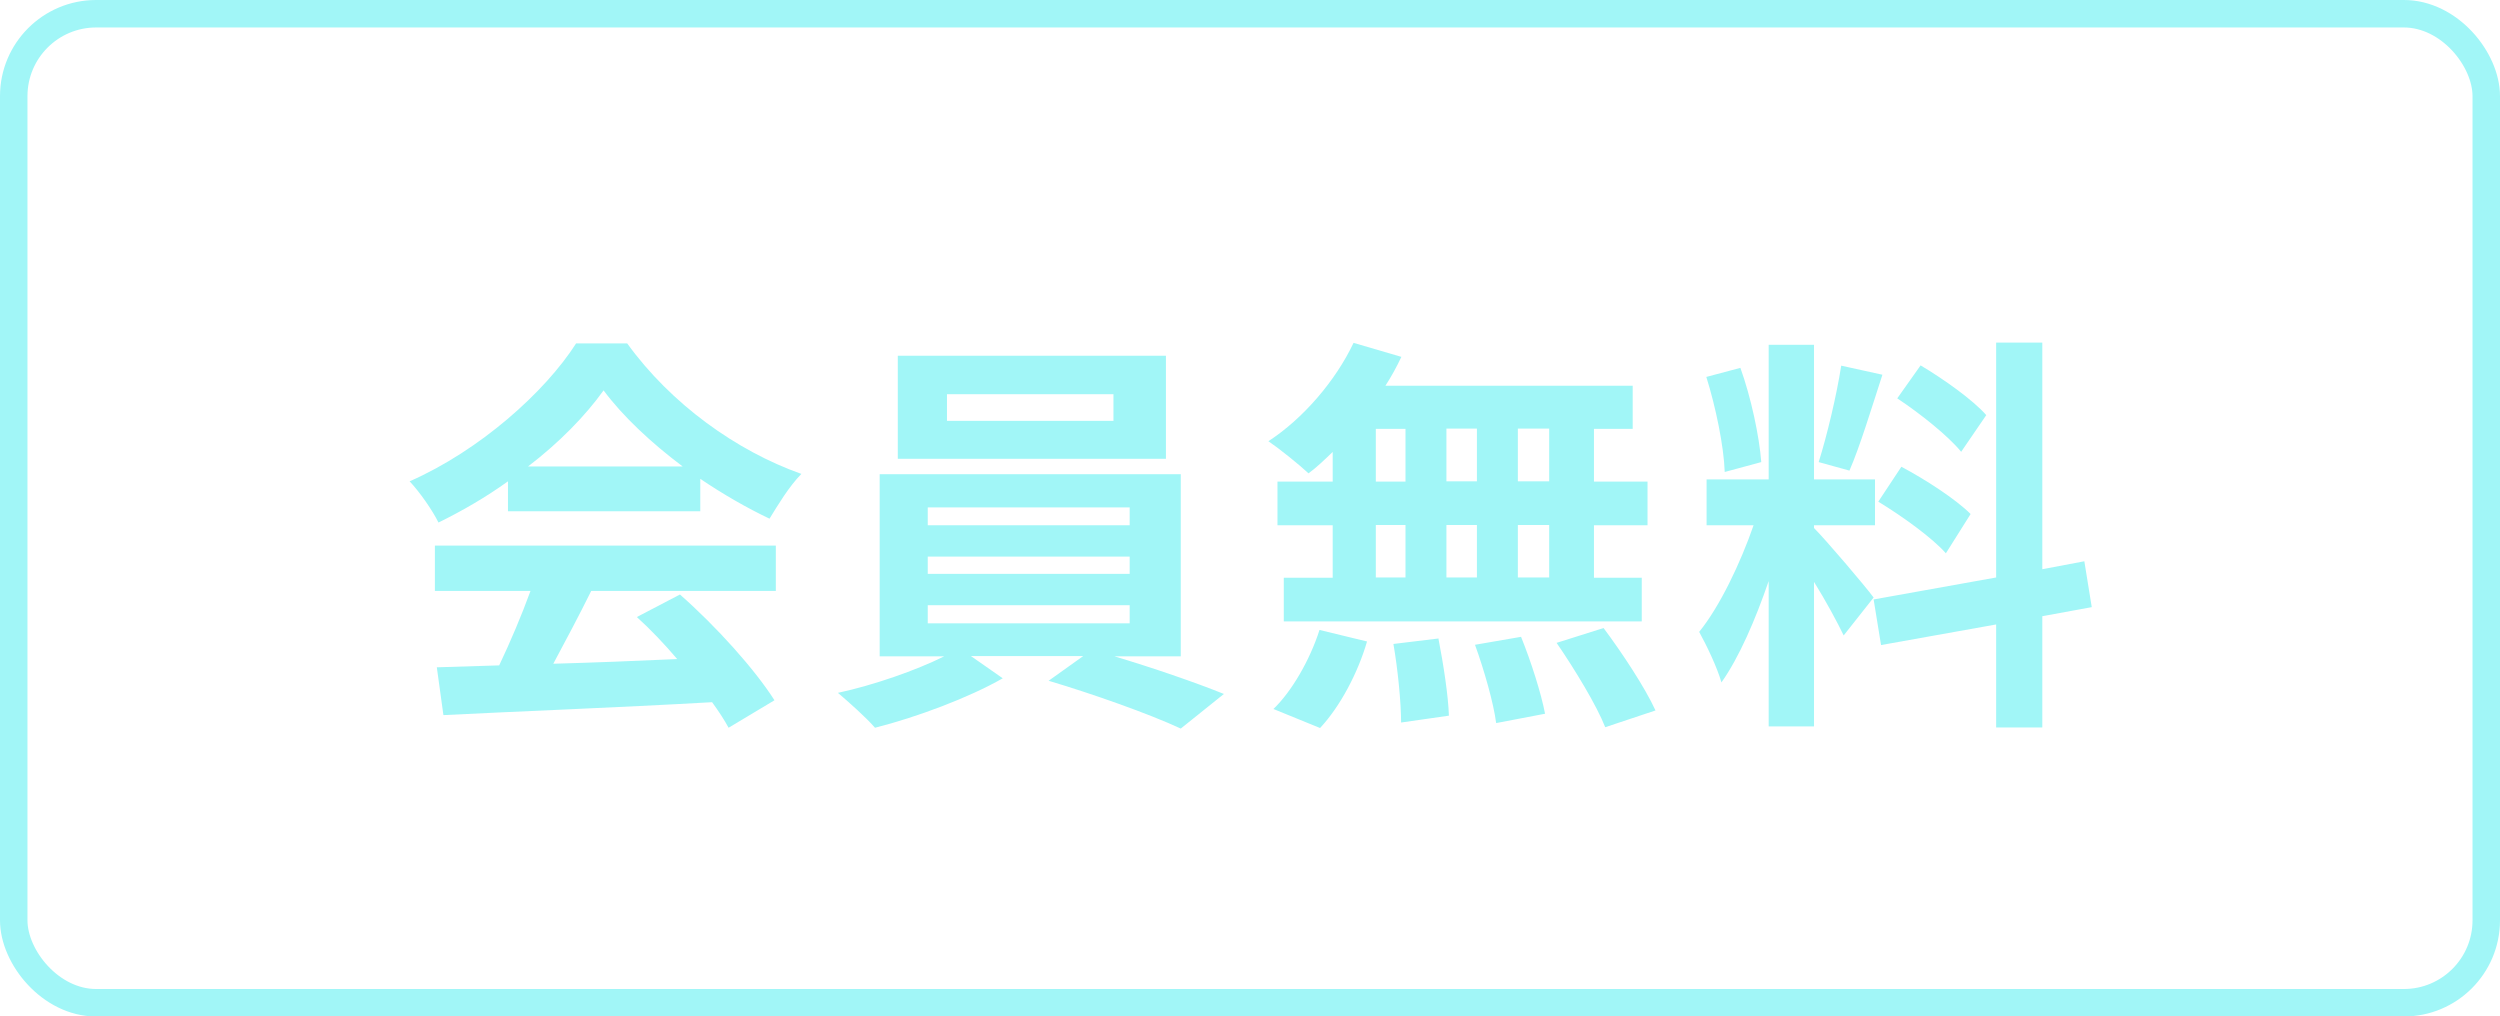
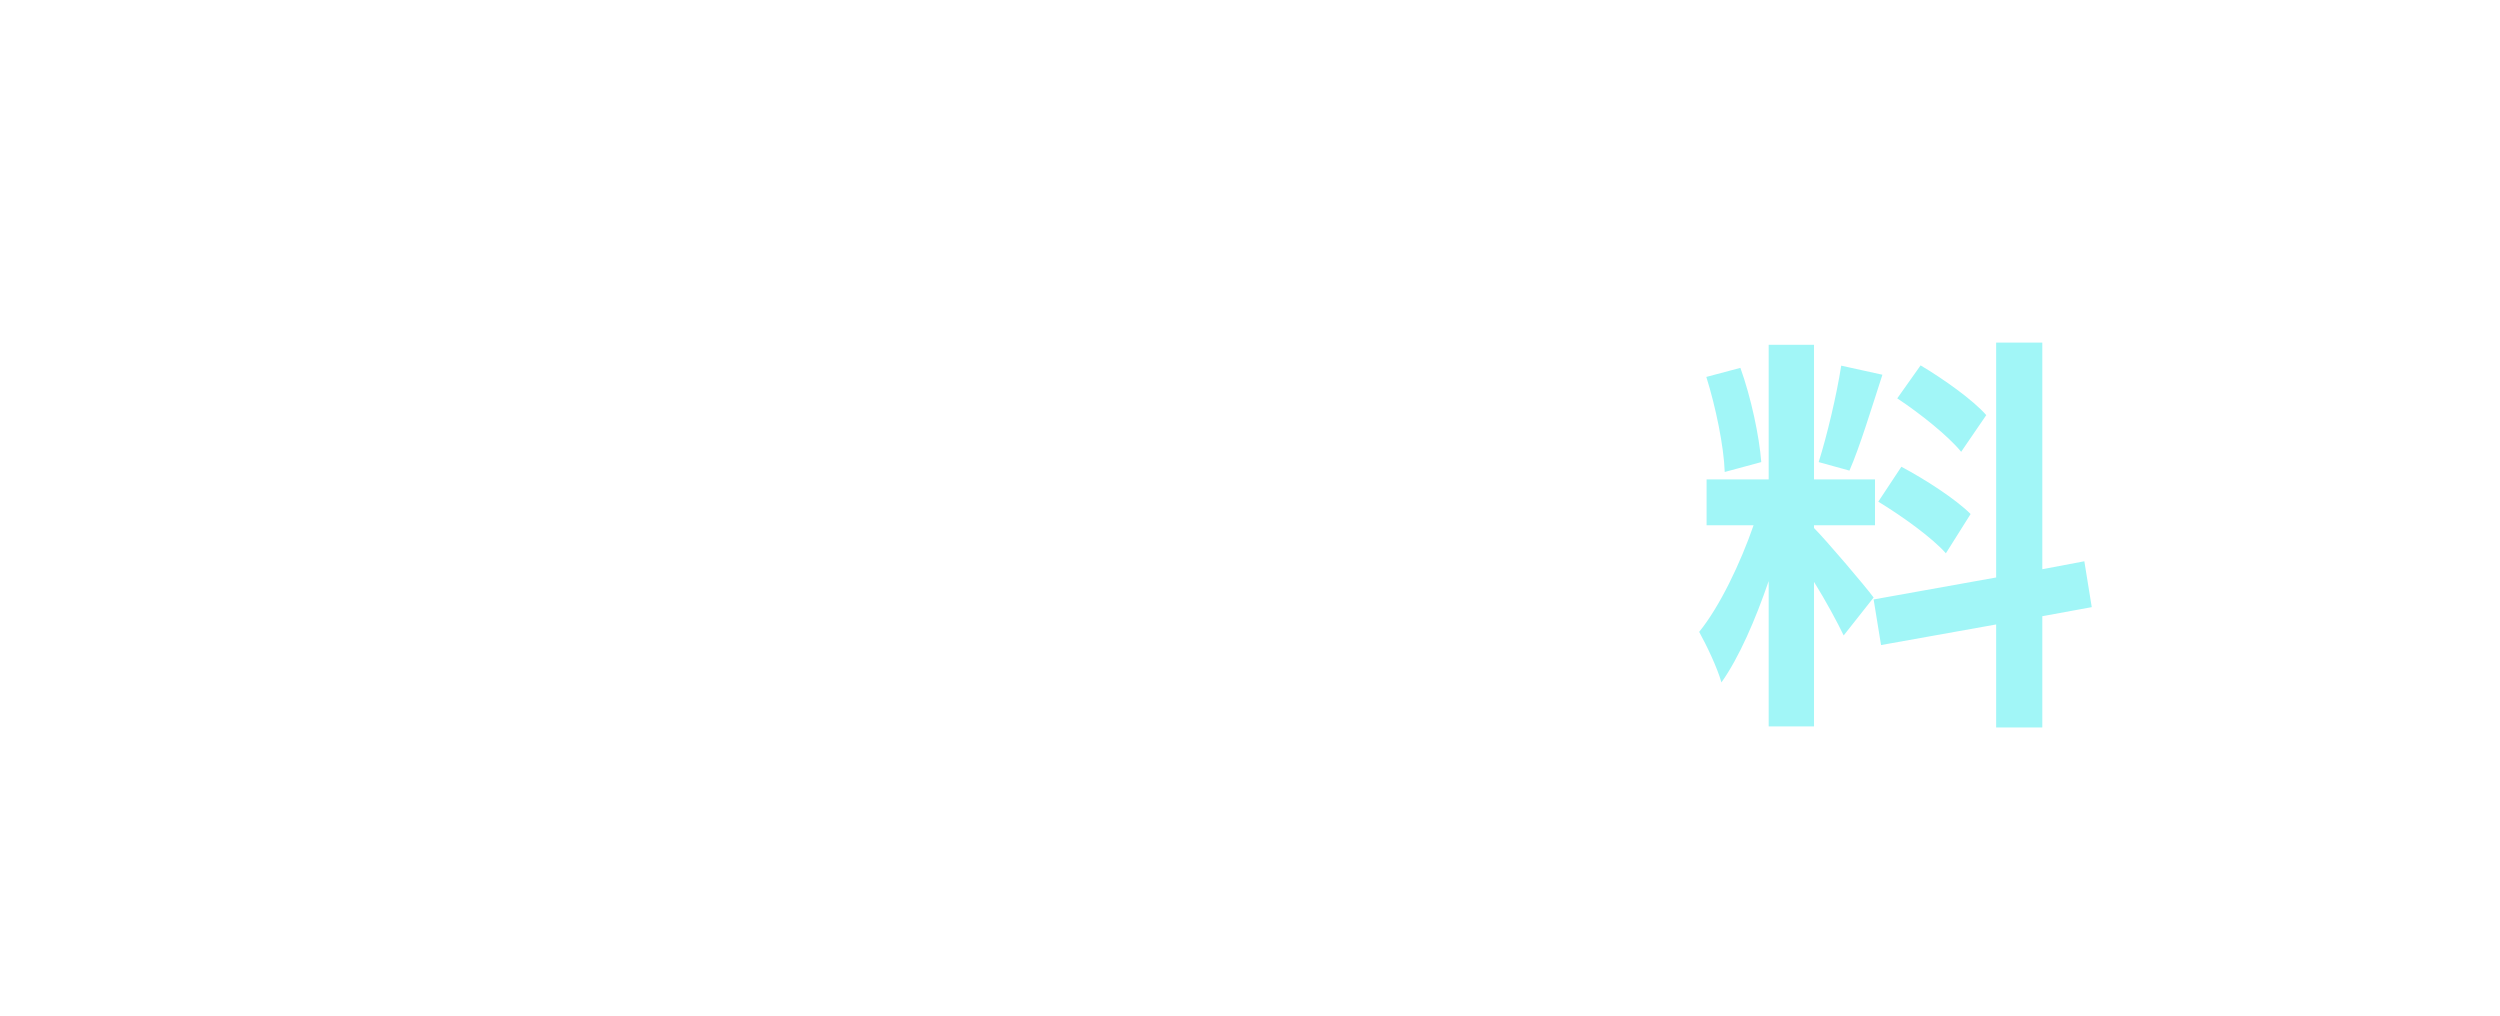
<svg xmlns="http://www.w3.org/2000/svg" id="_レイヤー_2" viewBox="0 0 91 37">
  <defs>
    <style>.cls-1{fill:none;stroke:#a1f6f7;stroke-miterlimit:10;}.cls-2{fill:#a1f6f7;stroke-width:0px;}</style>
  </defs>
  <g id="_レイアウト">
-     <rect class="cls-1" x=".5" y=".5" width="90" height="36" rx="3" ry="3" />
-     <path class="cls-2" d="m18.49,17.52c-.79.57-1.67,1.08-2.53,1.5-.21-.43-.68-1.11-1.05-1.5,2.55-1.12,4.93-3.25,6.06-5.02h1.86c1.59,2.2,3.97,3.91,6.34,4.75-.45.46-.84,1.11-1.16,1.63-.82-.39-1.69-.89-2.52-1.45v1.18h-7v-1.09Zm-2.65,2.34h12.4v1.65h-6.72c-.44.89-.93,1.81-1.38,2.65,1.44-.04,2.98-.1,4.51-.17-.46-.54-.97-1.08-1.47-1.53l1.57-.82c1.33,1.17,2.73,2.73,3.44,3.85l-1.67,1c-.15-.28-.36-.6-.6-.93-3.52.2-7.23.34-9.78.47l-.24-1.74,2.27-.07c.4-.84.82-1.83,1.14-2.71h-3.48v-1.65Zm9.01-2.88c-1.16-.87-2.19-1.84-2.88-2.77-.65.91-1.6,1.89-2.75,2.77h5.62Z" />
-     <path class="cls-2" d="m40.53,23.88c1.41.42,2.98.96,4.02,1.38l-1.57,1.26c-1.16-.54-3.23-1.27-4.81-1.74l1.26-.9h-4.09l1.16.81c-1.22.7-3.14,1.42-4.65,1.8-.33-.38-.95-.93-1.35-1.27,1.3-.28,2.85-.82,3.87-1.33h-2.35v-6.63h10.96v6.63h-2.43Zm1.91-7.18h-9.76v-3.75h9.76v3.75Zm-8.67,2.42h7.35v-.65h-7.35v.65Zm0,1.77h7.35v-.63h-7.35v.63Zm0,1.8h7.35v-.66h-7.35v.66Zm6.76-8.34h-6.06v.97h6.06v-.97Z" />
-     <path class="cls-2" d="m48.51,16.45c-.3.29-.58.56-.88.78-.33-.31-1.05-.89-1.46-1.17,1.26-.82,2.44-2.19,3.1-3.58l1.74.51c-.17.36-.36.71-.58,1.05h9v1.57h-1.41v1.92h1.95v1.59h-1.95v1.91h1.74v1.59h-13.03v-1.59h1.78v-1.91h-2.01v-1.59h2.01v-1.08Zm-2.16,9.36c.66-.63,1.33-1.78,1.68-2.88l1.73.42c-.33,1.14-.98,2.37-1.71,3.15l-1.69-.69Zm3.73-8.28h1.08v-1.92h-1.08v1.92Zm0,3.49h1.08v-1.91h-1.08v1.91Zm2.28,2.23c.18.92.36,2.1.38,2.8l-1.74.25c0-.72-.12-1.95-.28-2.86l1.65-.2Zm1.4-5.73v-1.92h-1.11v1.92h1.11Zm-1.11,1.59v1.91h1.11v-1.91h-1.11Zm2.72,4.08c.36.89.73,2.05.87,2.79l-1.78.34c-.09-.72-.44-1.94-.77-2.85l1.68-.29Zm1.02-7.59h-1.14v1.92h1.14v-1.92Zm0,3.51h-1.14v1.91h1.14v-1.91Zm1.98,3.75c.68.91,1.51,2.17,1.89,3l-1.83.61c-.31-.79-1.11-2.11-1.77-3.07l1.71-.54Z" />
    <path class="cls-2" d="m67.11,23.13c-.23-.48-.65-1.26-1.08-1.95v5.26h-1.65v-5.29c-.48,1.4-1.08,2.79-1.72,3.69-.15-.54-.54-1.35-.81-1.84.75-.92,1.51-2.52,1.98-3.88h-1.71v-1.67h2.26v-4.9h1.65v4.9h2.22v1.67h-2.22v.1c.44.44,1.86,2.11,2.17,2.53l-1.09,1.38Zm-4.33-5.95c-.03-.93-.33-2.38-.67-3.46l1.24-.33c.39,1.08.69,2.5.76,3.43l-1.33.36Zm5.74-3.54c-.39,1.2-.82,2.62-1.2,3.49l-1.12-.31c.3-.95.66-2.46.82-3.51l1.5.33Zm5.82,8.79v4.05h-1.68v-3.75l-4.19.75-.27-1.66,4.46-.8v-8.55h1.68v8.25l1.53-.29.27,1.67-1.8.33Zm-5.13-5.44c.87.46,1.98,1.18,2.52,1.72l-.9,1.43c-.49-.56-1.59-1.35-2.46-1.88l.84-1.27Zm2.18-.54c-.47-.58-1.5-1.4-2.33-1.95l.85-1.2c.84.5,1.91,1.26,2.39,1.81l-.91,1.33Z" />
  </g>
</svg>